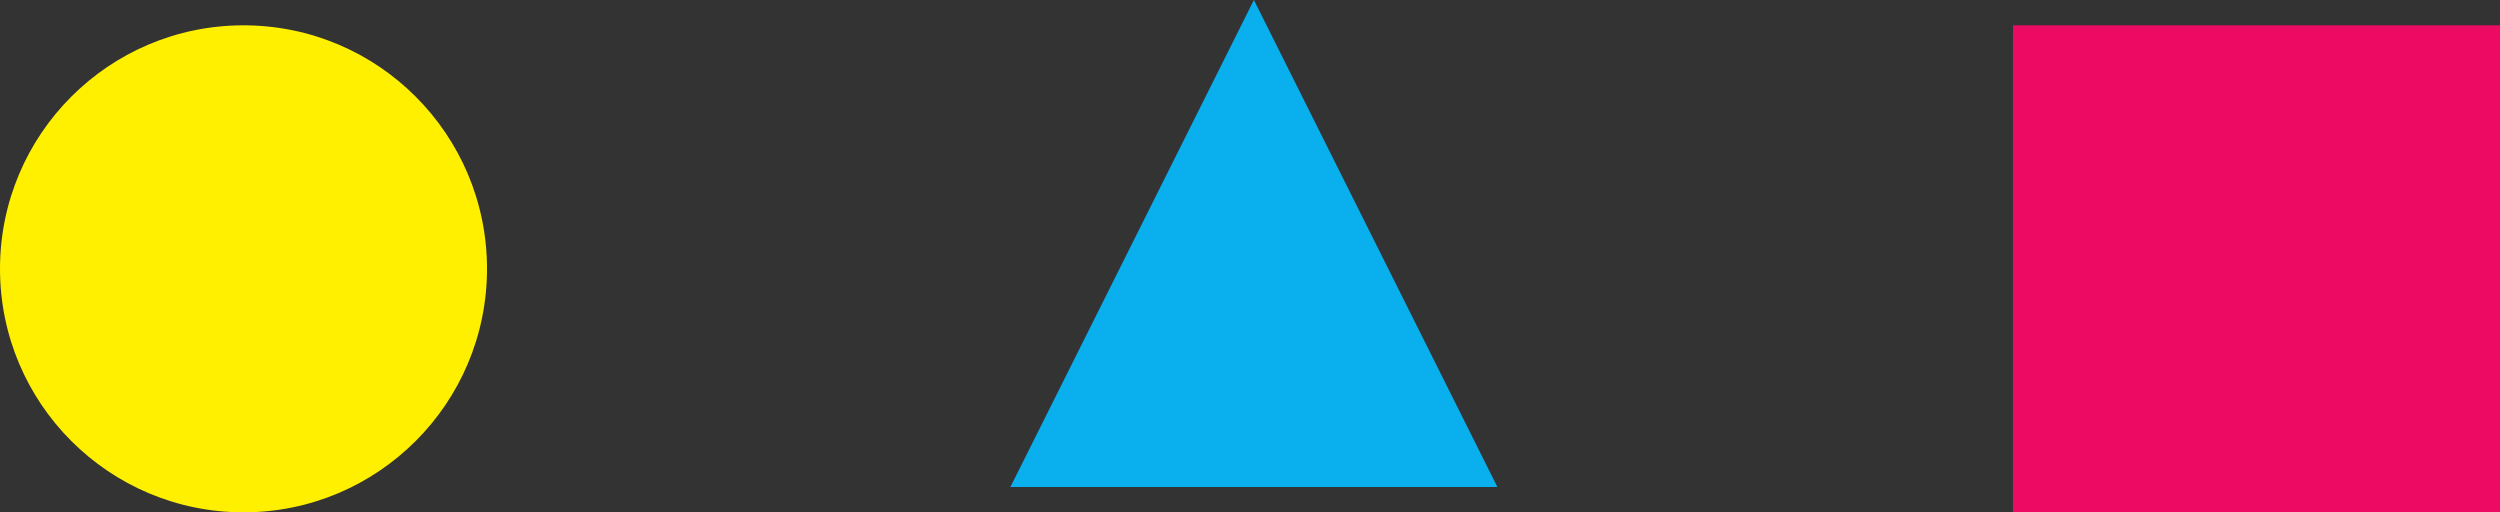
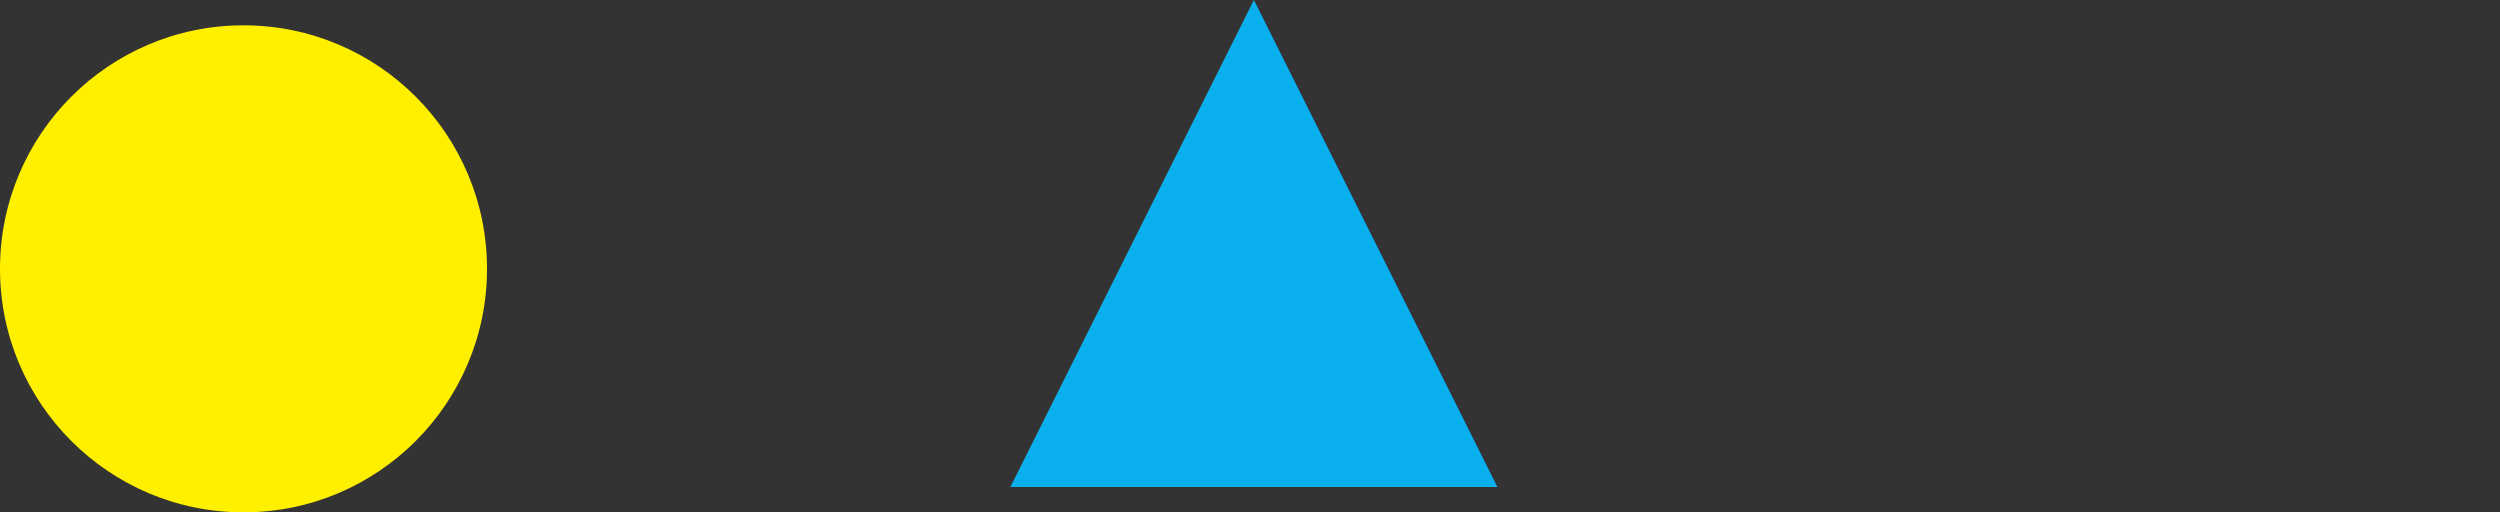
<svg xmlns="http://www.w3.org/2000/svg" id="rec2.svg" width="77" height="15.78" viewBox="0 0 77 15.78">
  <rect x="0" y="0" width="77" height="15.78" fill="#333333" stroke="none" />
  <defs>
    <style>
      .cls-1 {
        fill: #fff000;
      }

      .cls-2 {
        fill: #0ab0ed;
        fill-rule: evenodd;
      }

      .cls-3 {
        fill: #ed0a62;
      }
    </style>
  </defs>
  <circle id="楕円形_1" data-name="楕円形 1" class="cls-1" cx="7.5" cy="8.28" r="7.5" />
  <path id="三角形_1" data-name="三角形 1" class="cls-2" d="M1013.62,1830.22l7.5,15h-15Z" transform="translate(-975 -1830.22)" />
-   <rect id="長方形_11" data-name="長方形 11" class="cls-3" x="62" y="0.78" width="15" height="15" />
</svg>